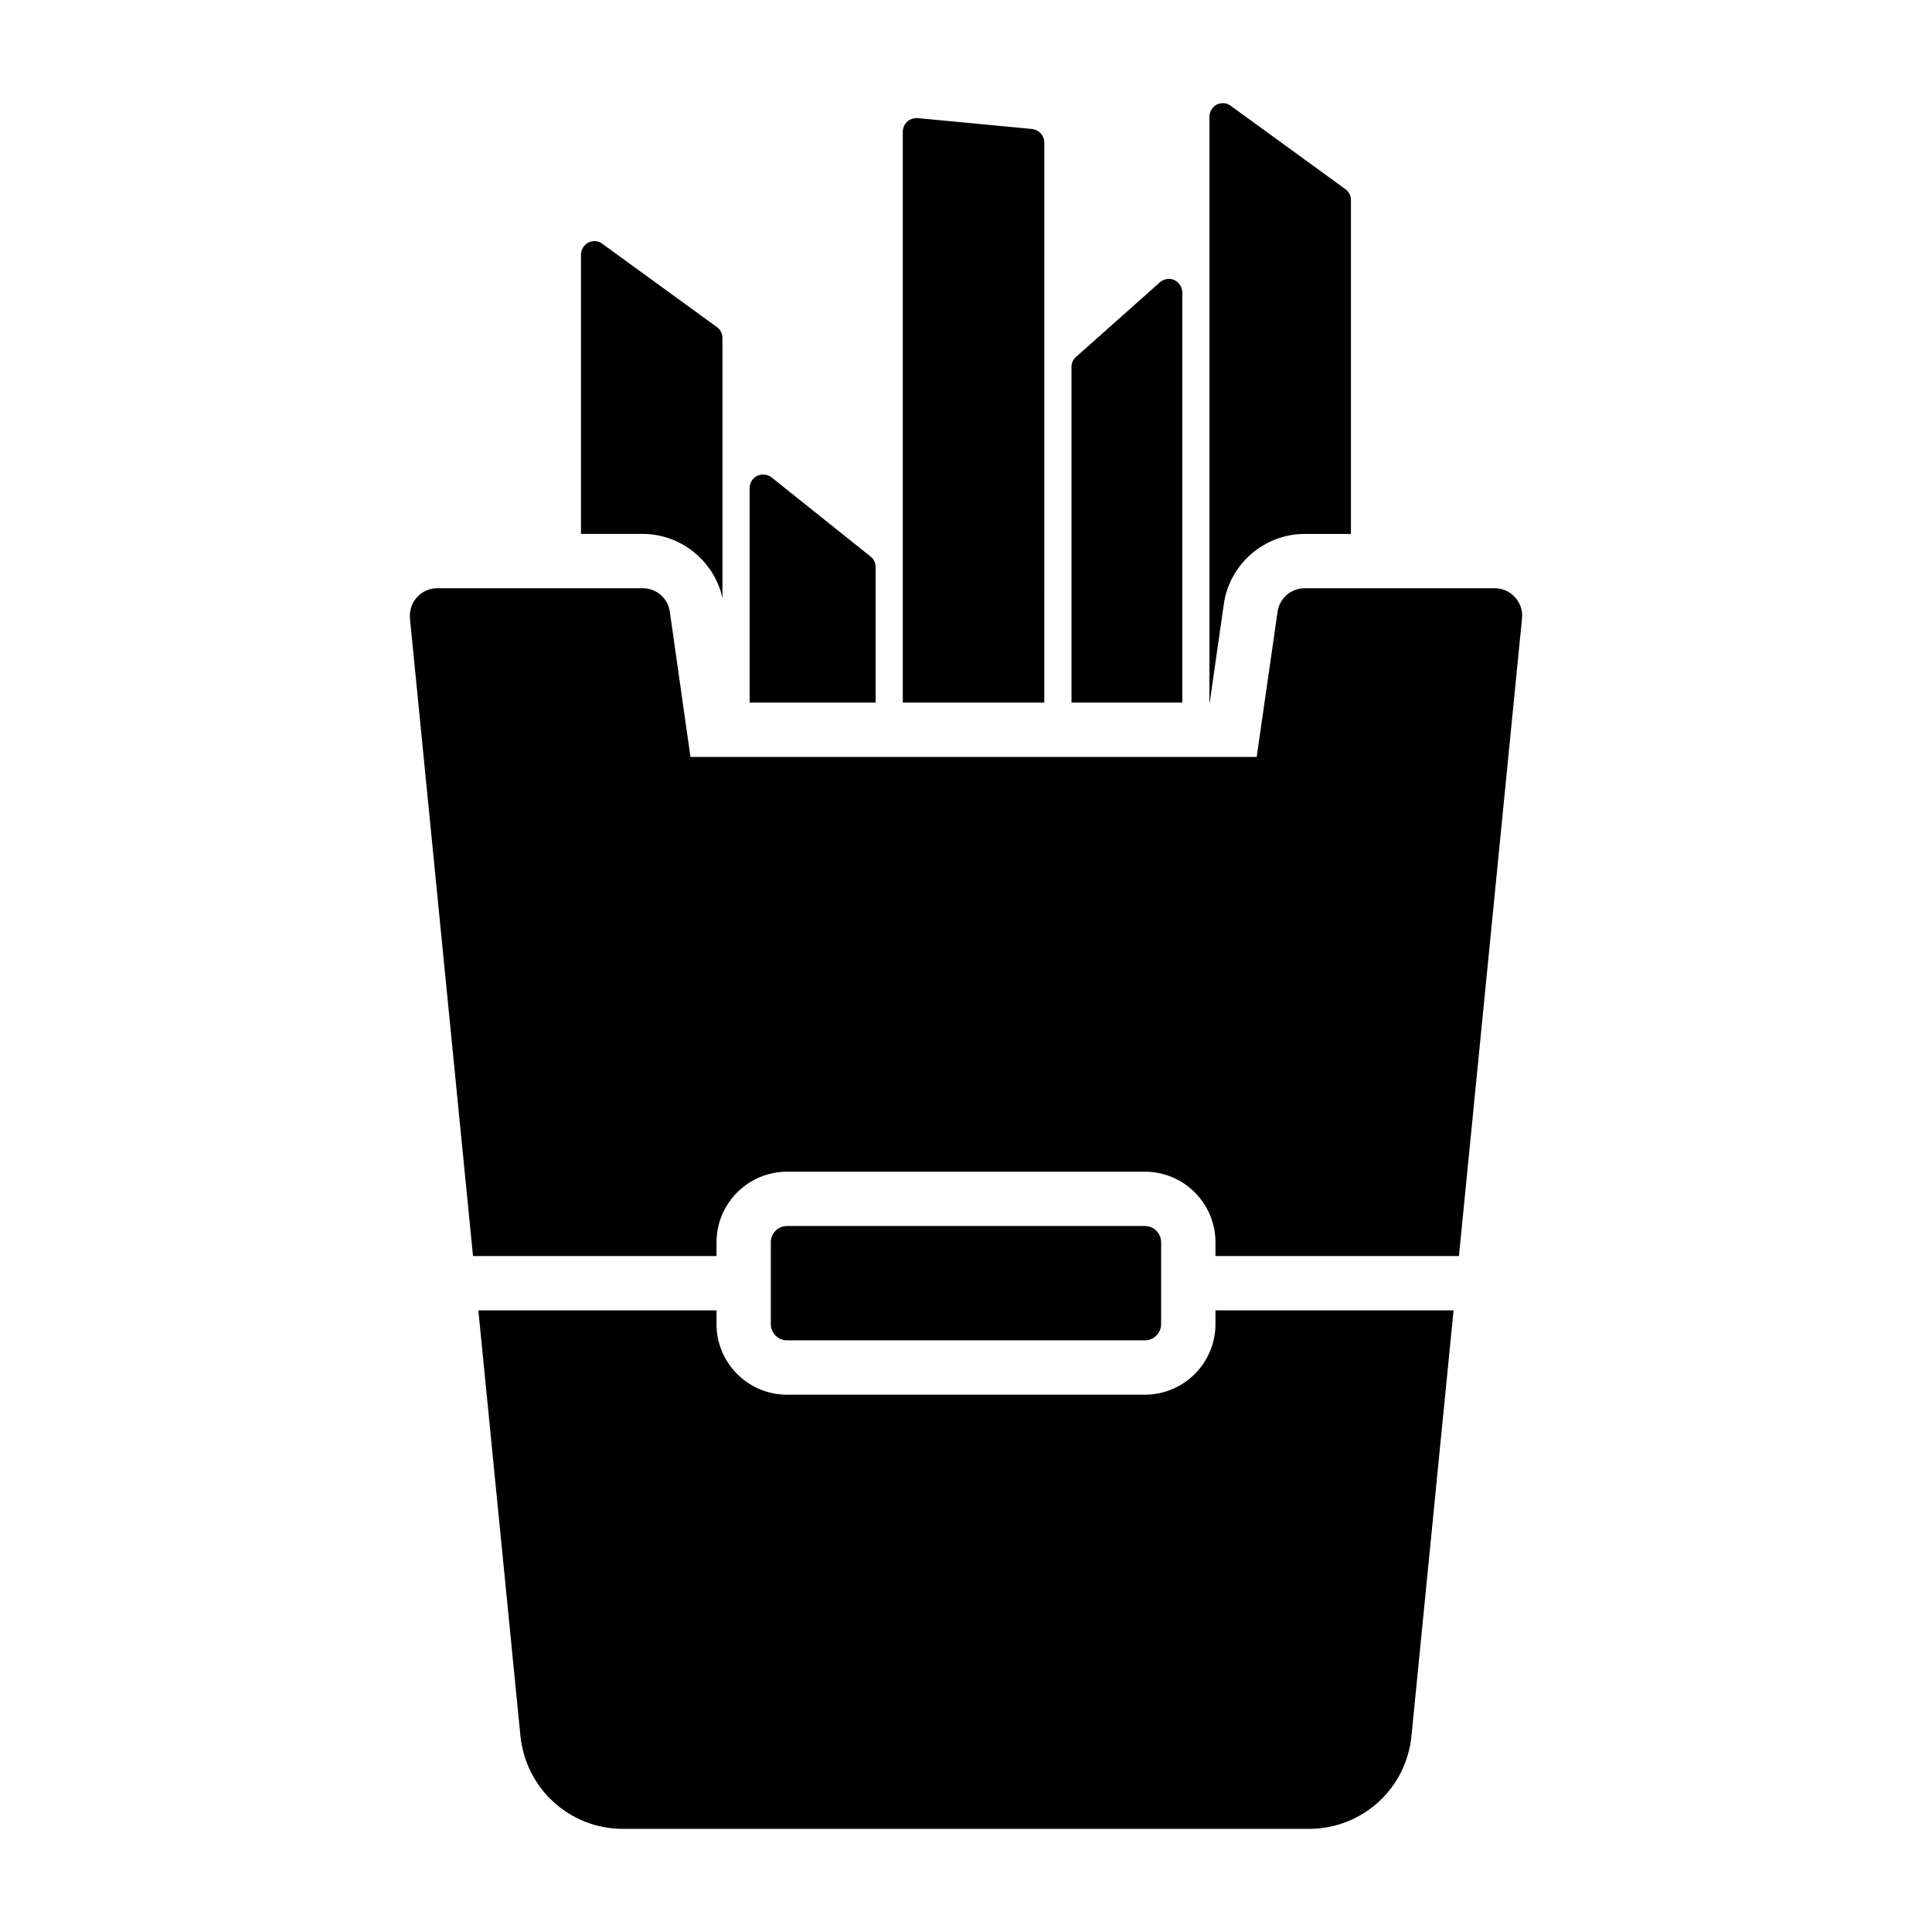
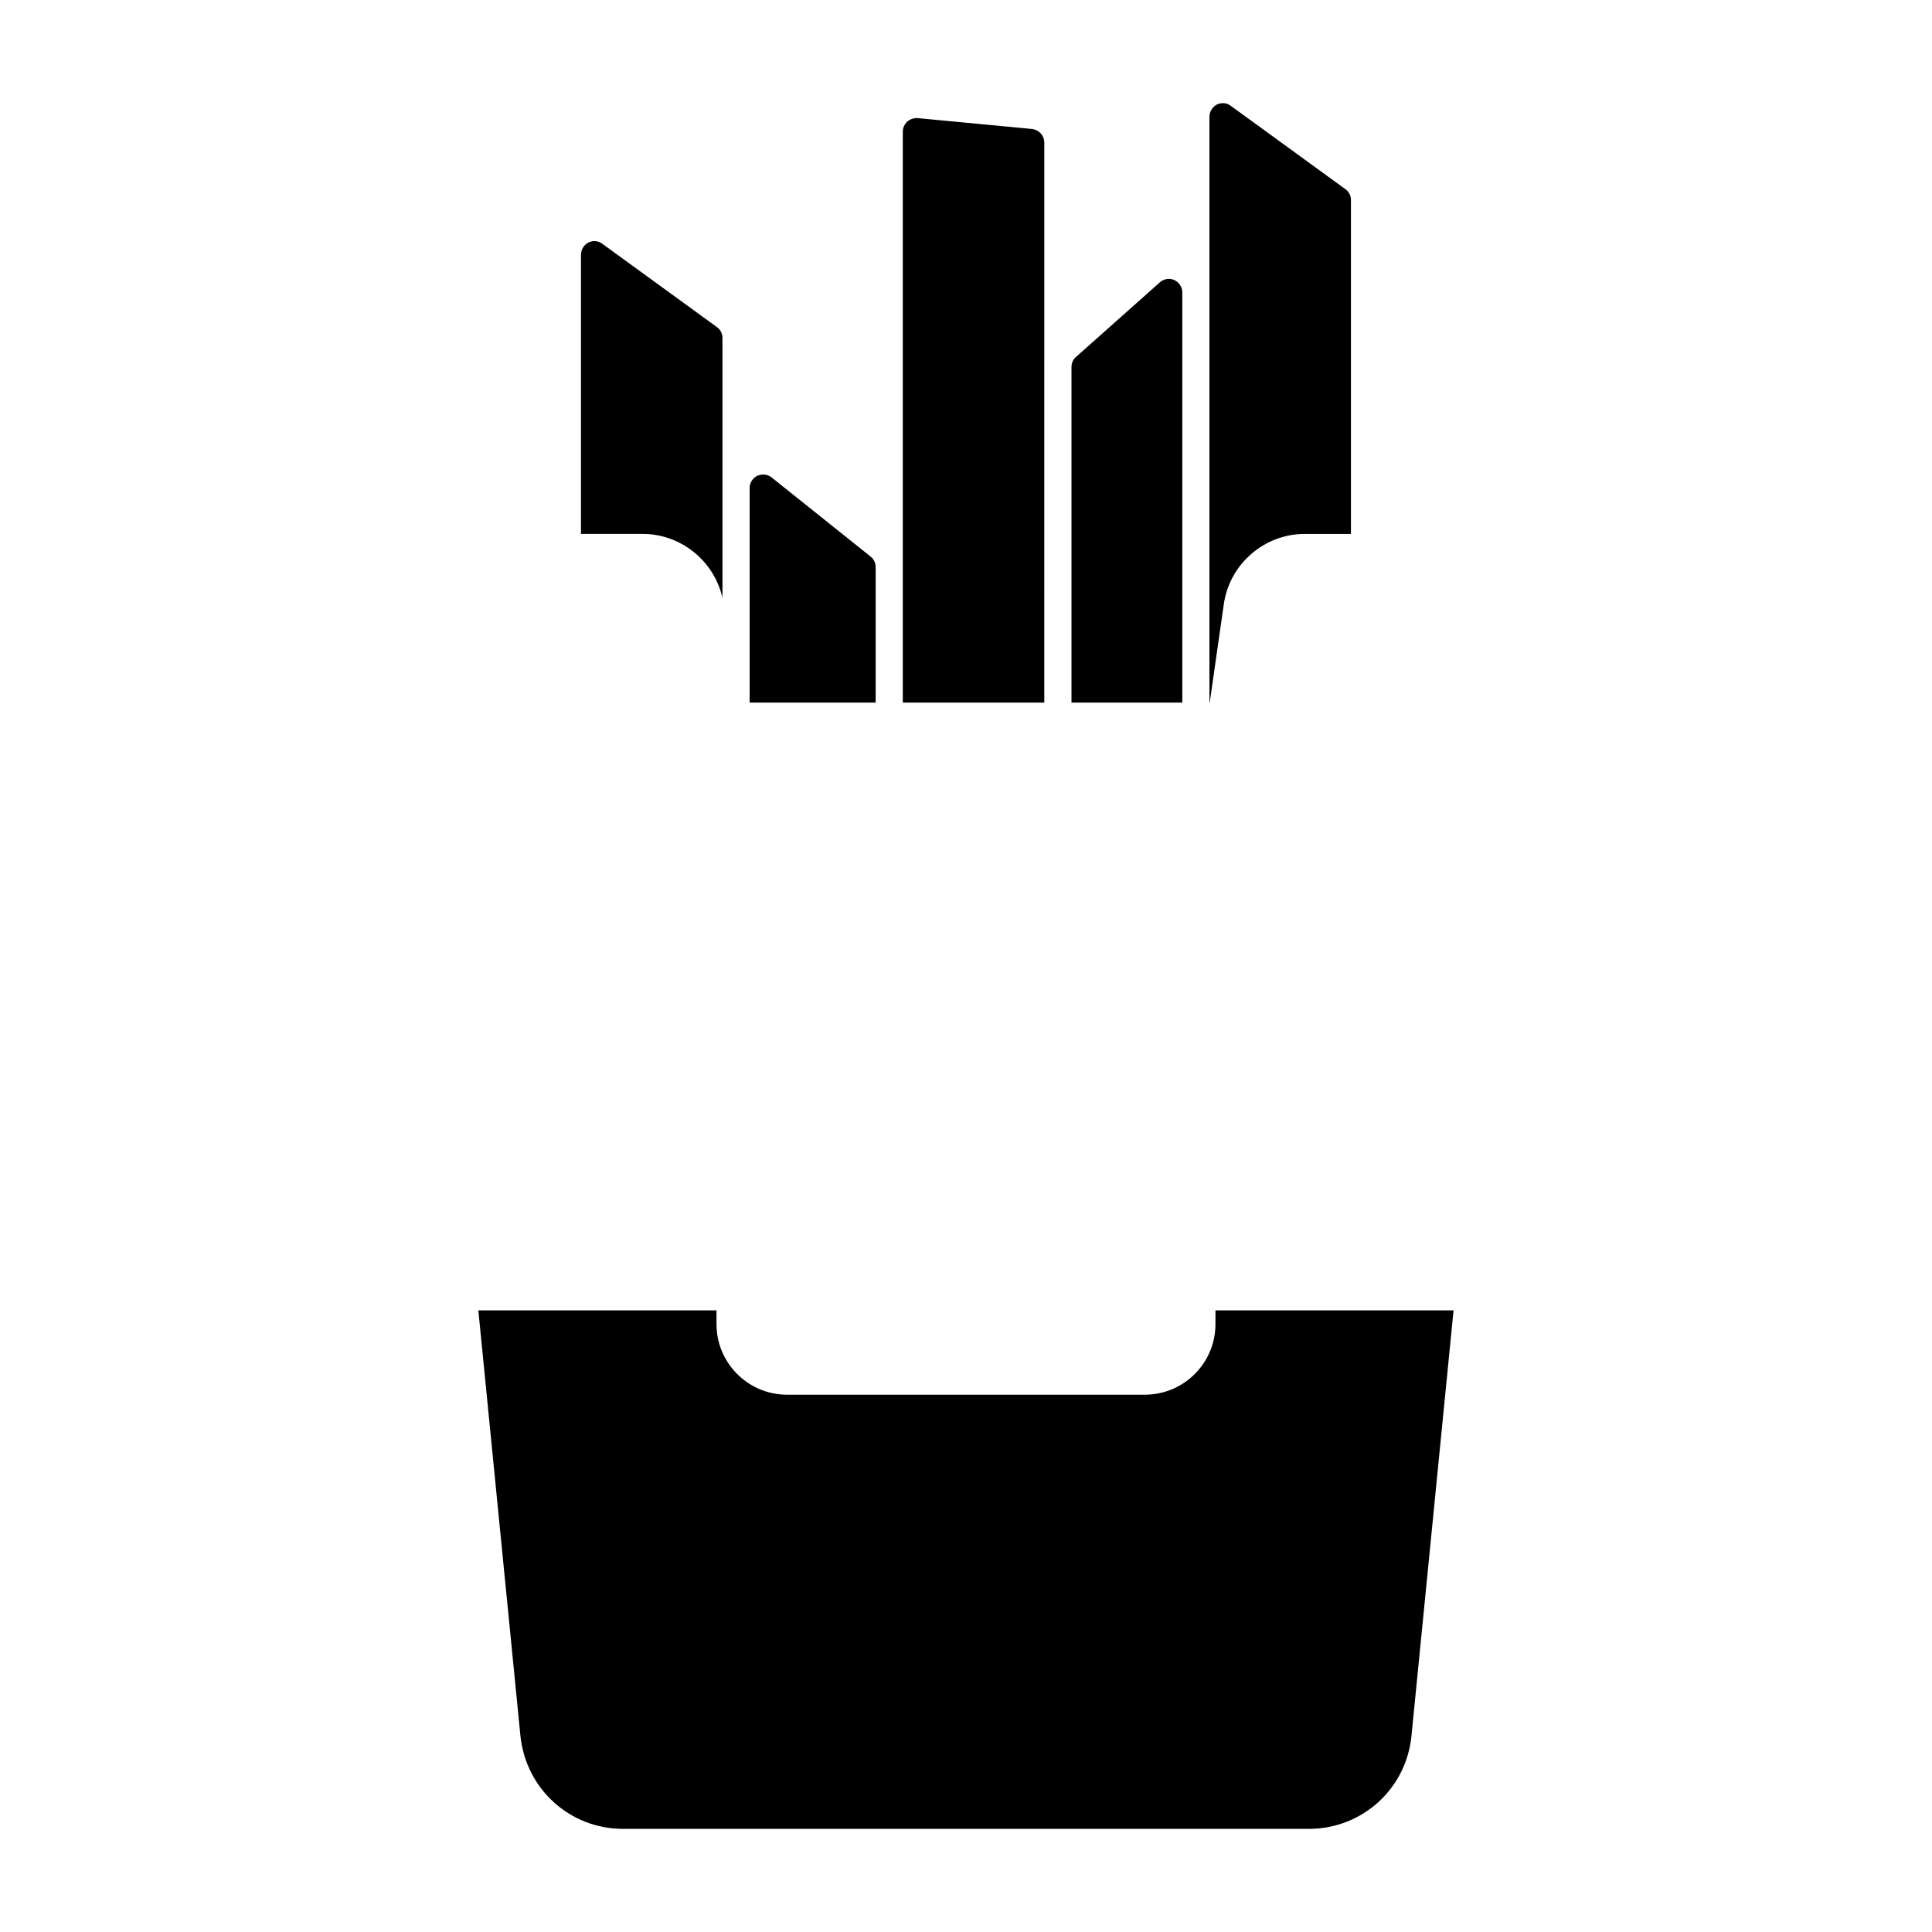
<svg xmlns="http://www.w3.org/2000/svg" fill="#000000" width="800px" height="800px" version="1.1" viewBox="144 144 512 512">
  <g>
-     <path d="m545.48 302.27c-1.367-1.512-3.238-2.375-5.324-2.375h-50.453c-3.598 0-6.621 2.664-7.125 6.191l-5.543 38.504h-150.06l-5.469-38.504c-0.504-3.527-3.527-6.191-7.125-6.191h-54.555c-2.016 0-3.957 0.863-5.324 2.375s-2.016 3.527-1.871 5.543l16.719 169.05h64.535v-3.656c0-10.309 8.387-18.695 18.695-18.695h94.836c10.309 0 18.695 8.387 18.695 18.695v3.656h64.523l16.719-169.05c0.219-2.016-0.5-4.031-1.871-5.543z" />
-     <path d="m447.41 499.21c2.371 0 4.301-1.93 4.301-4.301v-21.699c0-2.371-1.93-4.301-4.301-4.301l-94.836-0.004c-2.371 0-4.301 1.93-4.301 4.301v21.699c0 2.371 1.93 4.301 4.301 4.301z" />
    <path d="m466.11 494.91c0 10.309-8.387 18.695-18.695 18.695l-94.84 0.004c-10.309 0-18.695-8.387-18.695-18.695v-3.652h-63.113l11.148 112.72c1.441 14.105 13.098 24.688 27.207 24.688h181.73c14.105 0 25.84-10.578 27.207-24.688l11.148-112.72h-63.098z" />
    <path d="m457.32 221.51c0-1.441-0.863-2.734-2.16-3.309-1.223-0.578-2.809-0.289-3.812 0.645l-22.168 19.719c-0.793 0.648-1.223 1.656-1.223 2.664v88.957h29.363z" />
    <path d="m468.33 304.07c1.512-10.582 10.723-18.57 21.375-18.57h12.309v-88.527c0-1.152-0.574-2.231-1.512-2.879l-30.301-22.023c-1.078-0.863-2.519-0.938-3.742-0.359-1.152 0.648-1.945 1.871-1.945 3.238v155.25h0.07z" />
    <path d="m376.06 294.28c0-1.078-0.504-2.16-1.367-2.805l-26.199-20.945c-1.078-0.863-2.519-1.008-3.812-0.434-1.223 0.574-2.016 1.871-2.016 3.238v56.859h33.395z" />
    <path d="m335.46 302.48v-68.949c0-1.152-0.574-2.231-1.512-2.879l-30.301-22.023c-1.078-0.863-2.519-0.938-3.742-0.359-1.152 0.648-1.941 1.871-1.941 3.238v73.988h16.41c10.074 0 18.93 7.195 21.086 16.984z" />
    <path d="m420.75 181.78c0-1.871-1.441-3.383-3.238-3.598l-30.301-2.879c-1.078-0.07-2.016 0.289-2.809 0.938-0.719 0.719-1.152 1.656-1.152 2.66v151.29h37.496z" />
  </g>
</svg>